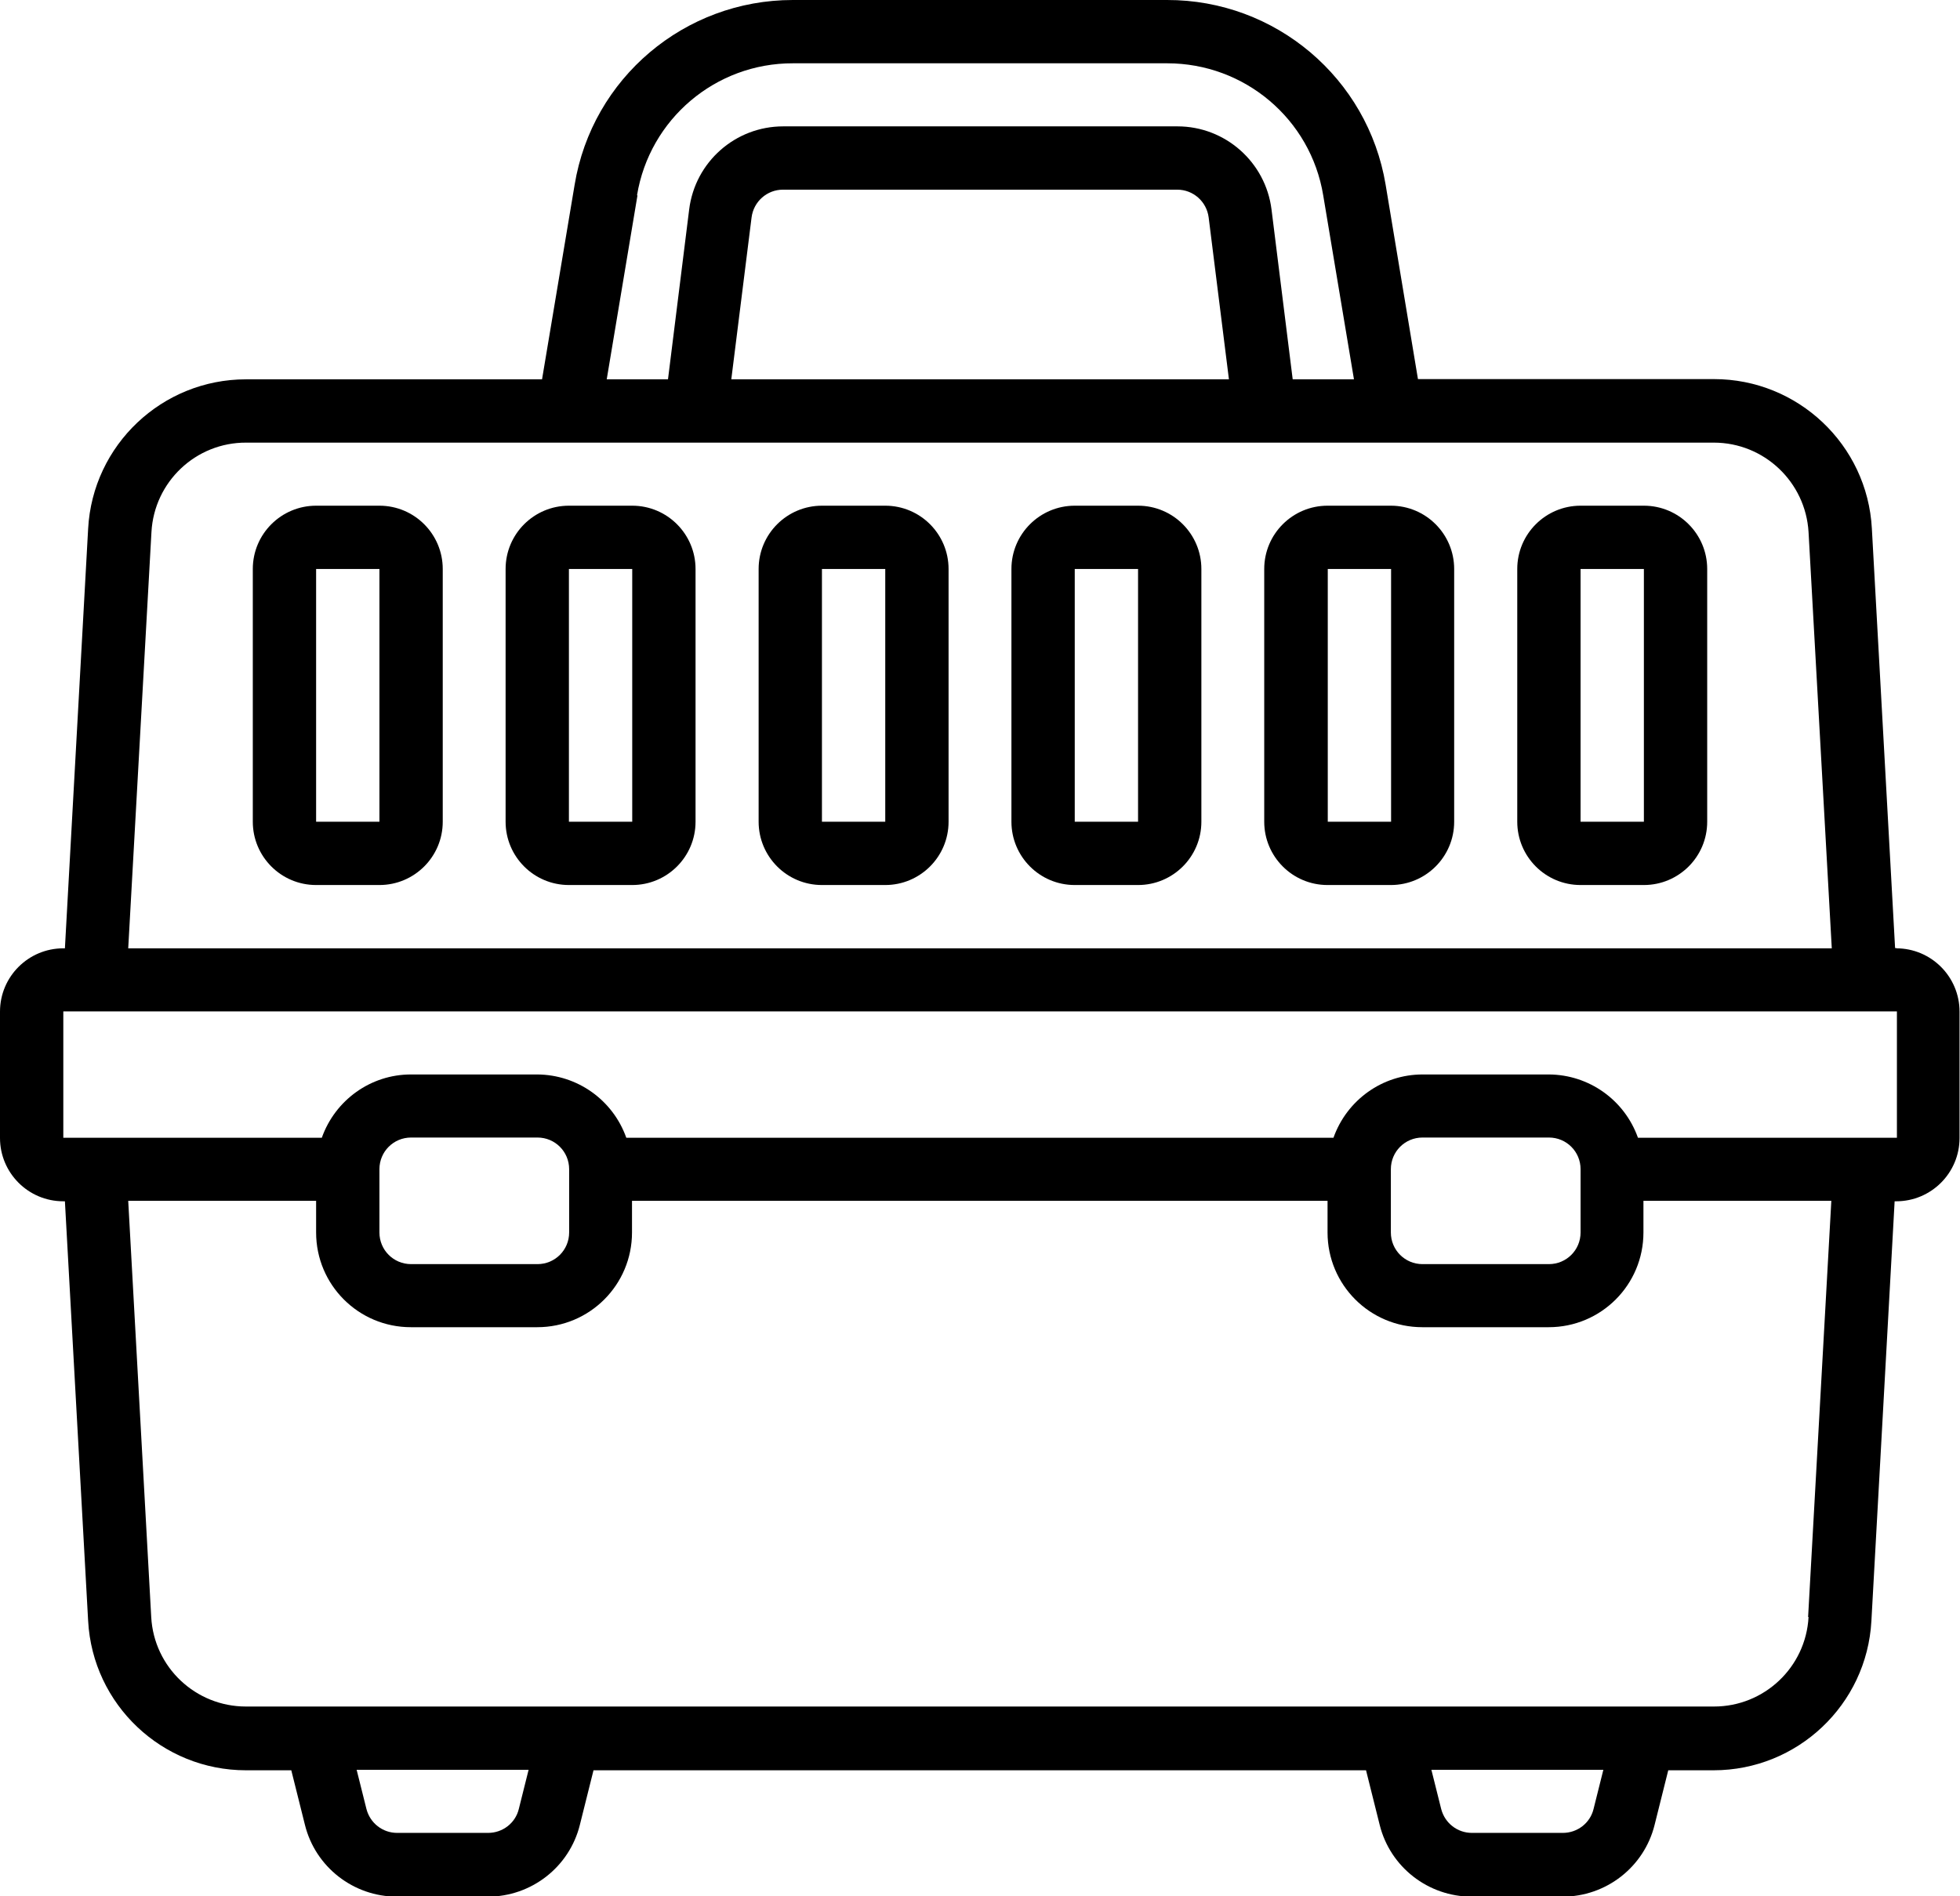
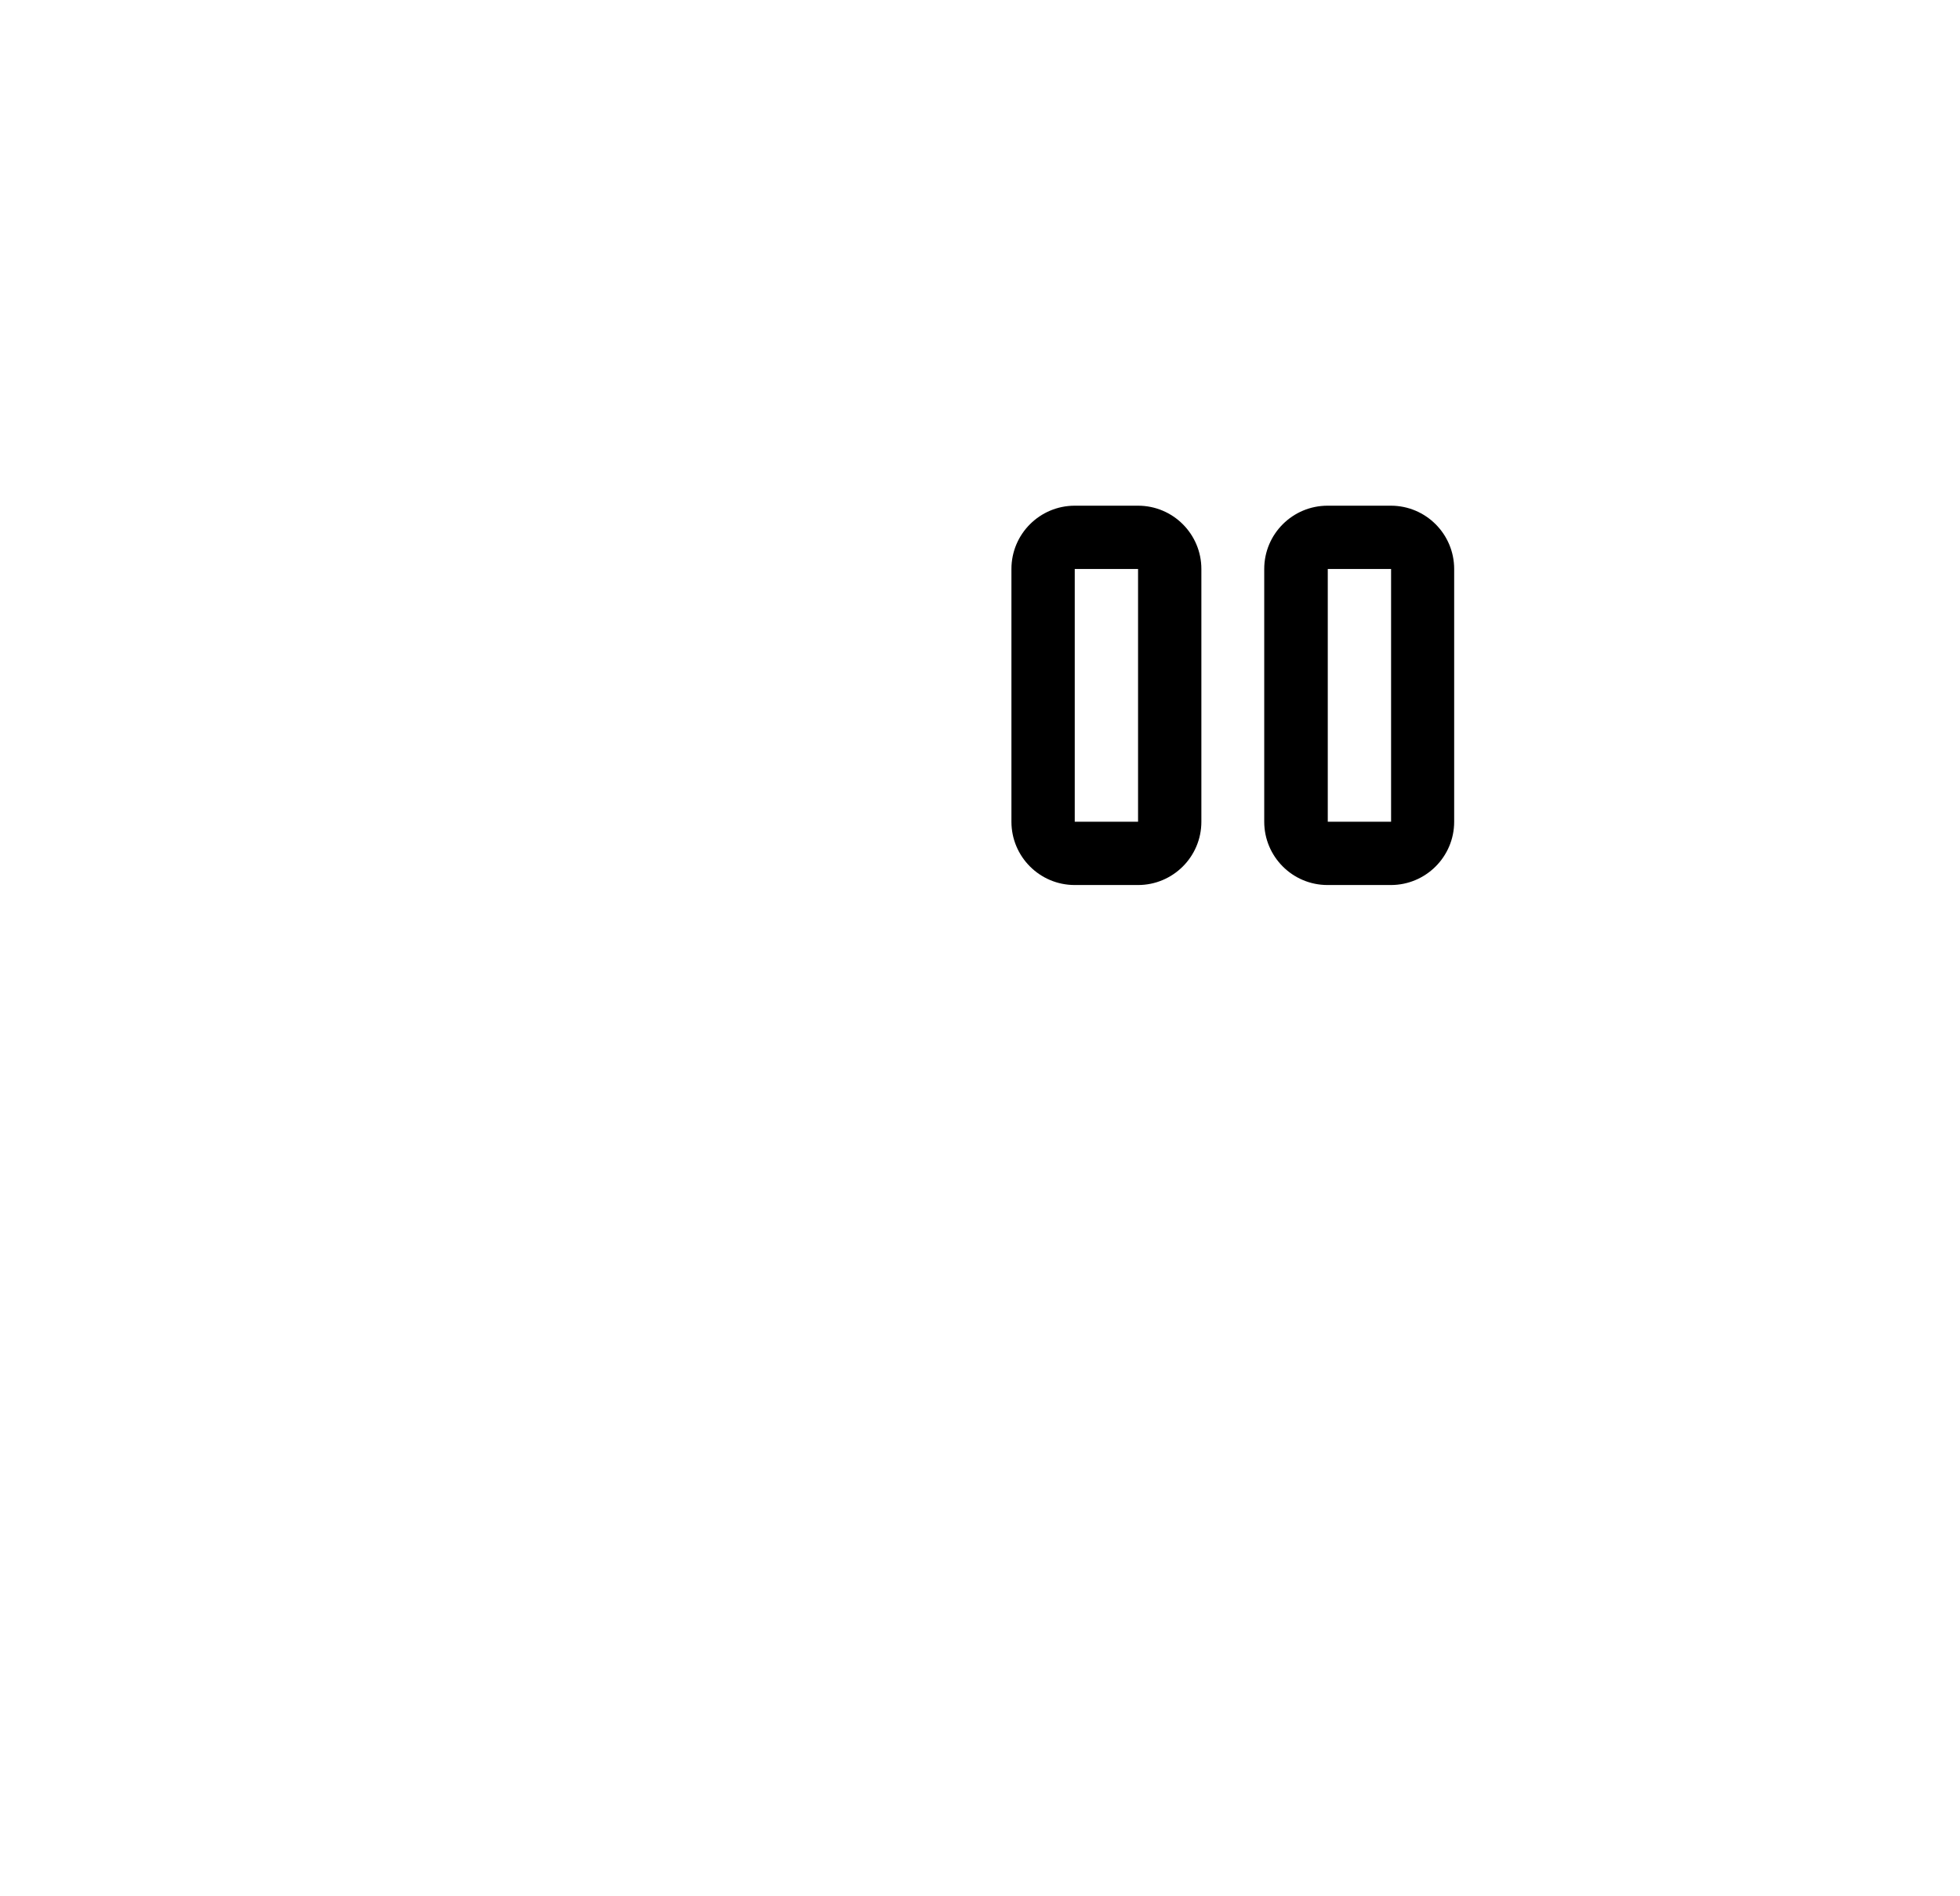
<svg xmlns="http://www.w3.org/2000/svg" id="_圖層_2" data-name="圖層 2" viewBox="0 0 86.06 83.28">
  <g id="TOP">
    <g id="Artboard_01" data-name="Artboard 01">
-       <path d="M83.28,41.64h-.07l-1.02-18.43c-.2-3.68-3.25-6.56-6.93-6.56h-13l-1.42-8.54C60.06,3.43,56-.01,51.24,0h-16.43c-4.75,0-8.81,3.43-9.58,8.12l-1.43,8.54h-13c-3.68,0-6.73,2.88-6.93,6.56l-1.02,18.43h-.07c-1.53,0-2.78,1.24-2.78,2.78v5.55c0,1.53,1.24,2.78,2.78,2.78h.07l1.02,18.43c.2,3.68,3.25,6.56,6.93,6.56h1.99l.6,2.4c.46,1.85,2.13,3.15,4.04,3.15h3.99c1.91,0,3.58-1.3,4.04-3.15l.6-2.4h33.92l.6,2.4c.46,1.85,2.13,3.15,4.04,3.15h3.99c1.91,0,3.58-1.3,4.04-3.15l.6-2.4h1.99c3.68,0,6.73-2.88,6.93-6.56l1.02-18.43h.07c1.53,0,2.78-1.24,2.78-2.78v-5.55c0-1.53-1.24-2.78-2.78-2.78ZM27.97,8.58c.55-3.35,3.45-5.81,6.85-5.8h16.43c3.4,0,6.3,2.45,6.85,5.8l1.35,8.08h-2.69l-.93-7.46c-.26-2.08-2.03-3.65-4.13-3.65h-17.31c-2.1,0-3.87,1.56-4.13,3.65l-.93,7.46h-2.69l1.35-8.08ZM53.95,16.66h-21.84l.89-7.11c.09-.7.68-1.22,1.38-1.22h17.31c.7,0,1.29.52,1.38,1.22l.89,7.11ZM6.65,23.37c.12-2.21,1.95-3.94,4.16-3.93h64.44c2.21,0,4.03,1.73,4.16,3.93l1.02,18.28H5.63l1.02-18.28ZM22.78,79.45c-.15.62-.71,1.05-1.35,1.05h-3.99c-.64,0-1.19-.43-1.35-1.05l-.43-1.72h7.55l-.43,1.72ZM69.97,79.45c-.15.62-.71,1.05-1.35,1.05h-3.99c-.64,0-1.19-.43-1.35-1.05l-.43-1.72h7.55l-.43,1.72ZM79.41,71.02c-.12,2.21-1.95,3.93-4.15,3.93H10.8c-2.21,0-4.04-1.72-4.16-3.93l-1.01-18.28h8.25v1.39c0,2.3,1.86,4.16,4.16,4.16h5.55c2.3,0,4.16-1.86,4.16-4.16v-1.39h30.54v1.39c0,2.3,1.86,4.16,4.16,4.16h5.55c2.3,0,4.16-1.86,4.16-4.16v-1.39h8.25l-1.02,18.28ZM16.66,54.13v-2.78c0-.77.62-1.39,1.39-1.39h5.55c.77,0,1.39.62,1.39,1.39v2.78c0,.77-.62,1.39-1.39,1.39h-5.55c-.77,0-1.39-.62-1.39-1.39ZM61.07,54.13v-2.78c0-.77.62-1.39,1.39-1.39h5.55c.77,0,1.39.62,1.39,1.39v2.78c0,.77-.62,1.39-1.39,1.39h-5.55c-.77,0-1.39-.62-1.39-1.39ZM83.28,49.97h-11.36c-.59-1.66-2.15-2.77-3.91-2.78h-5.55c-1.76,0-3.32,1.12-3.91,2.78h-31.05c-.59-1.66-2.15-2.77-3.91-2.78h-5.55c-1.76,0-3.32,1.12-3.91,2.78H2.78v-5.55h80.51v5.55Z" />
-       <path d="M38.87,22.21h-2.78c-1.53,0-2.78,1.24-2.78,2.78v11.1c0,1.53,1.24,2.78,2.78,2.78h2.78c1.53,0,2.78-1.24,2.78-2.78v-11.1c0-1.53-1.24-2.78-2.78-2.78ZM36.09,36.09v-11.1h2.78v11.1h-2.78Z" />
-       <path d="M27.76,22.21h-2.78c-1.53,0-2.78,1.24-2.78,2.78v11.1c0,1.53,1.24,2.78,2.78,2.78h2.78c1.53,0,2.78-1.24,2.78-2.78v-11.1c0-1.53-1.24-2.78-2.78-2.78ZM24.98,36.09v-11.1h2.78v11.1h-2.78Z" />
-       <path d="M16.66,22.21h-2.78c-1.53,0-2.78,1.24-2.78,2.78v11.1c0,1.53,1.24,2.78,2.78,2.78h2.78c1.53,0,2.78-1.24,2.78-2.78v-11.1c0-1.53-1.24-2.78-2.78-2.78ZM13.88,36.09v-11.1h2.78v11.1h-2.78Z" />
-       <path d="M72.18,22.21h-2.78c-1.53,0-2.78,1.24-2.78,2.78v11.1c0,1.53,1.24,2.78,2.78,2.78h2.78c1.53,0,2.78-1.24,2.78-2.78v-11.1c0-1.53-1.24-2.78-2.78-2.78ZM69.4,36.09v-11.1h2.78v11.1h-2.78Z" />
      <path d="M61.07,22.21h-2.78c-1.53,0-2.78,1.24-2.78,2.78v11.1c0,1.53,1.24,2.78,2.78,2.78h2.78c1.53,0,2.78-1.24,2.78-2.78v-11.1c0-1.53-1.24-2.78-2.78-2.78ZM58.3,36.09v-11.1h2.78v11.1h-2.78Z" />
      <path d="M49.97,22.21h-2.78c-1.53,0-2.78,1.24-2.78,2.78v11.1c0,1.53,1.24,2.78,2.78,2.78h2.78c1.53,0,2.78-1.24,2.78-2.78v-11.1c0-1.53-1.24-2.78-2.78-2.78ZM47.19,36.09v-11.1h2.78v11.1h-2.78Z" />
    </g>
  </g>
</svg>